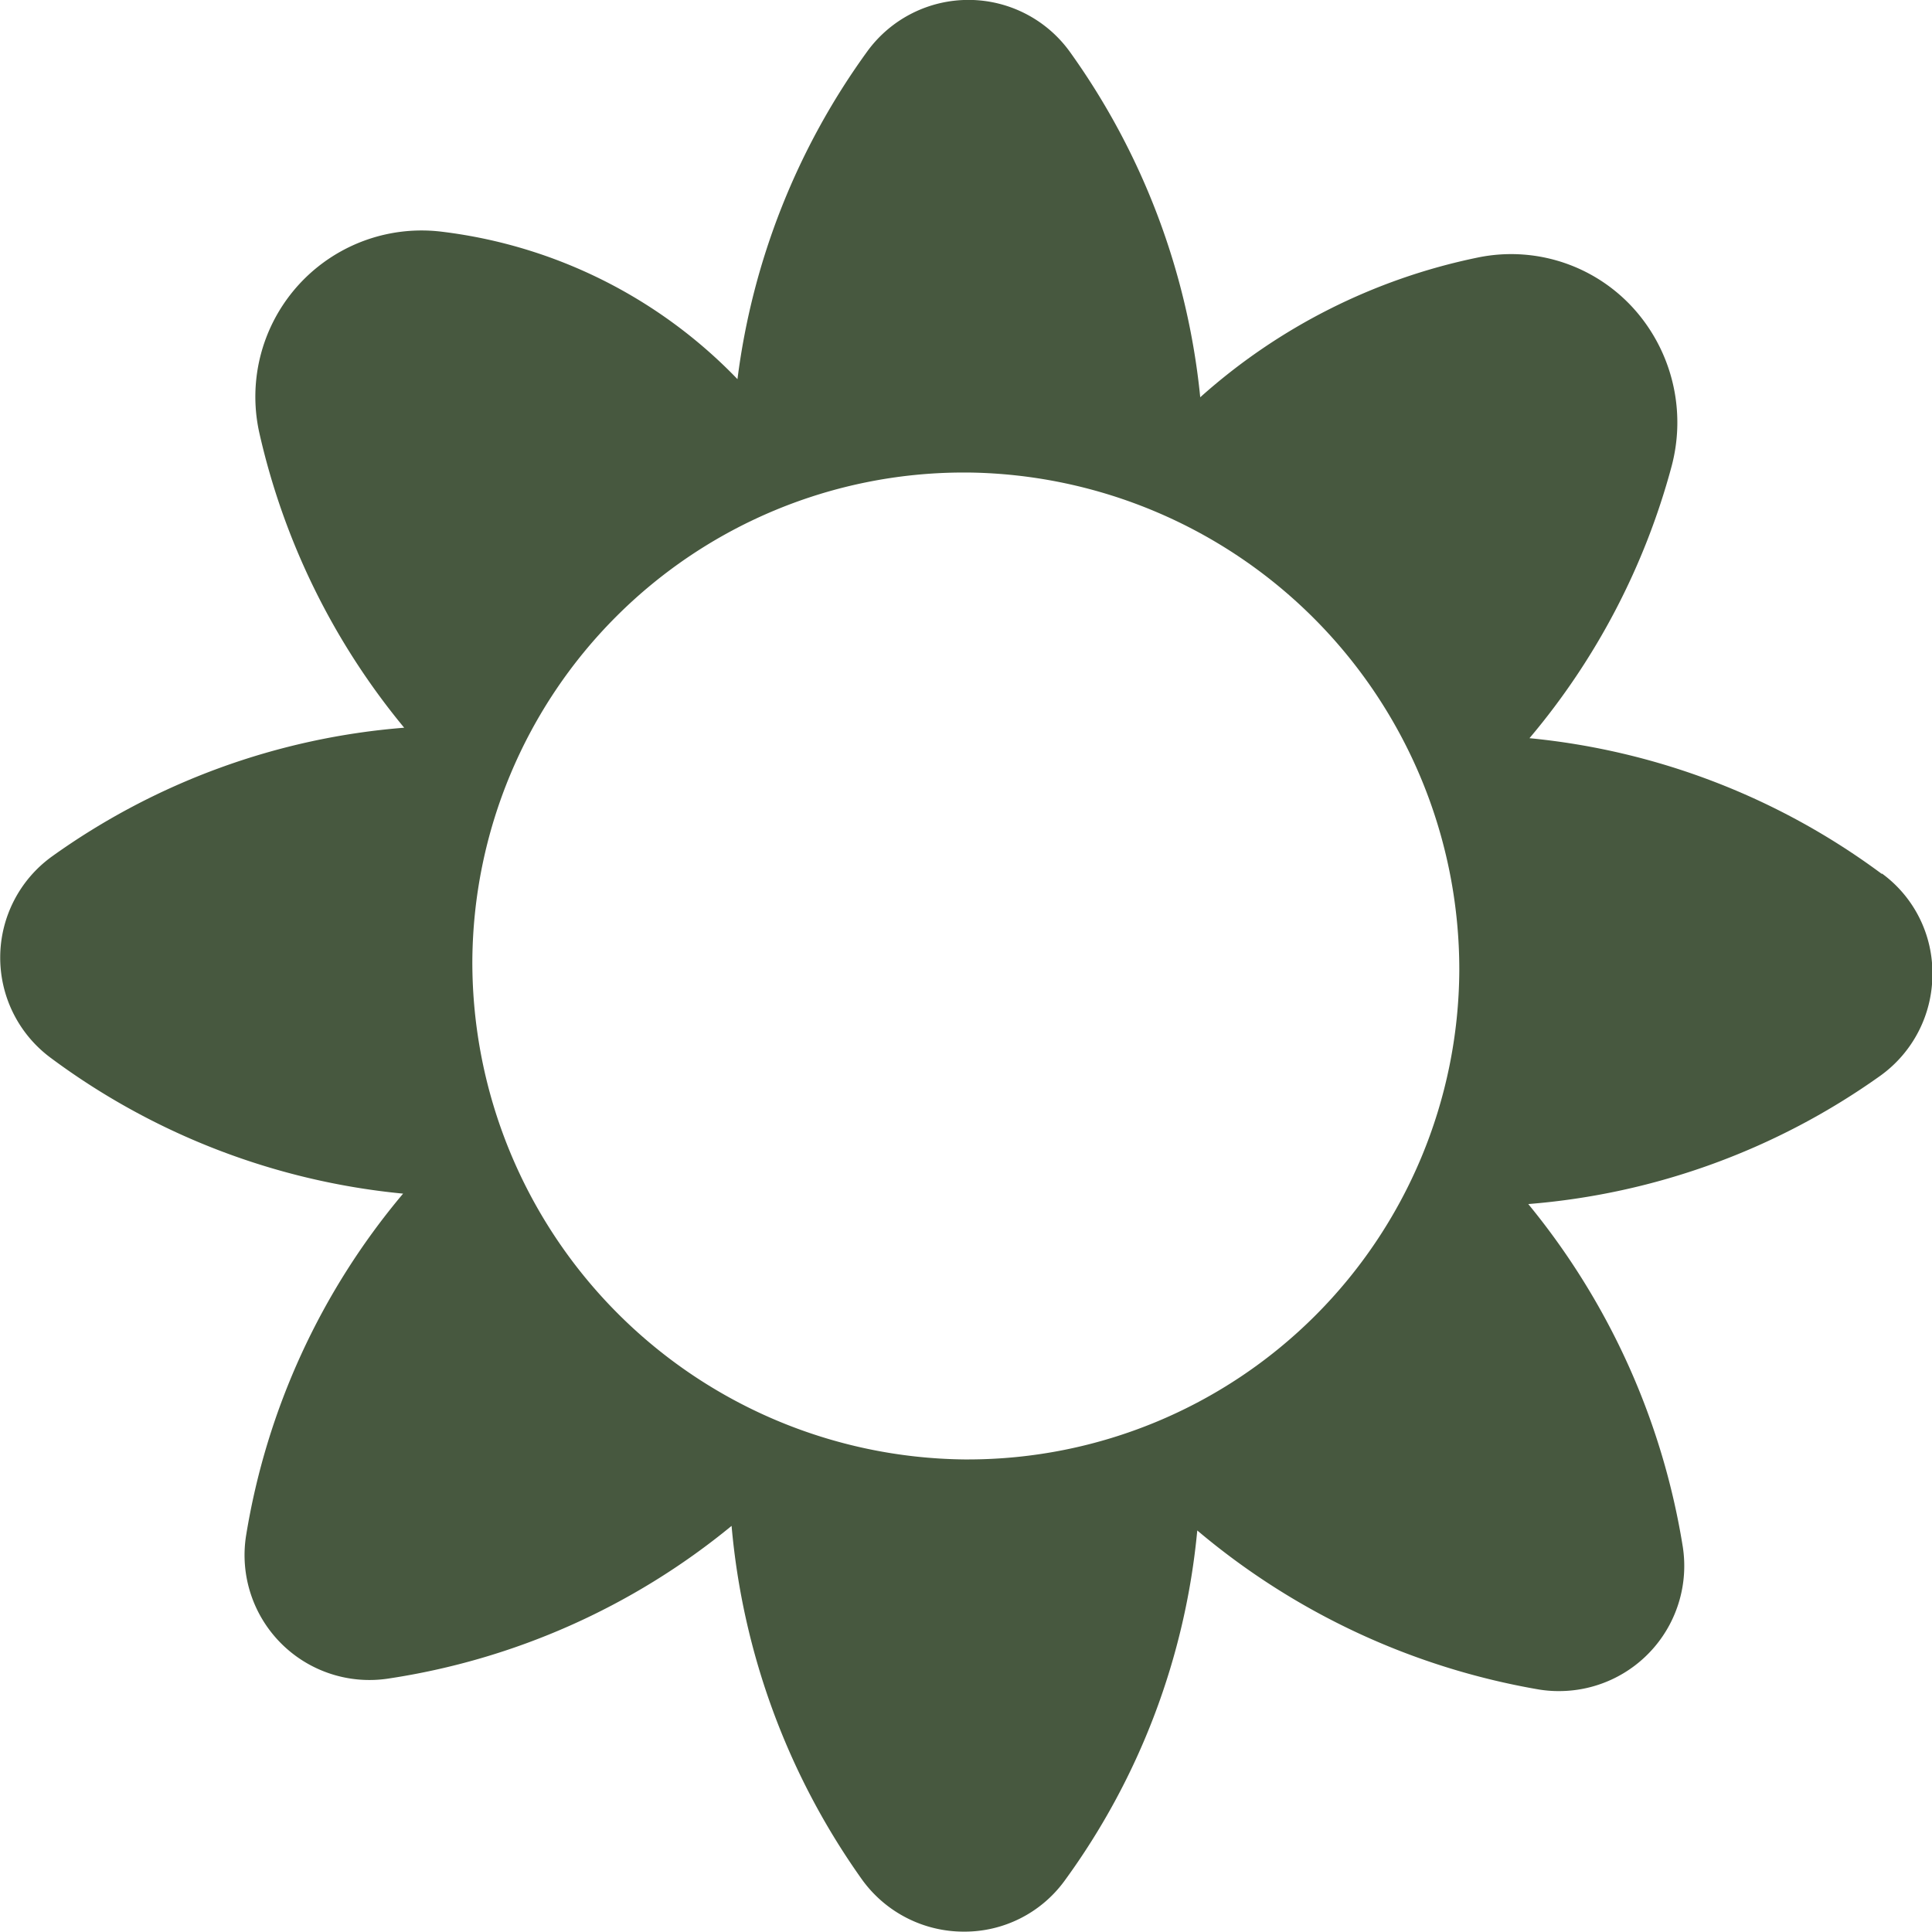
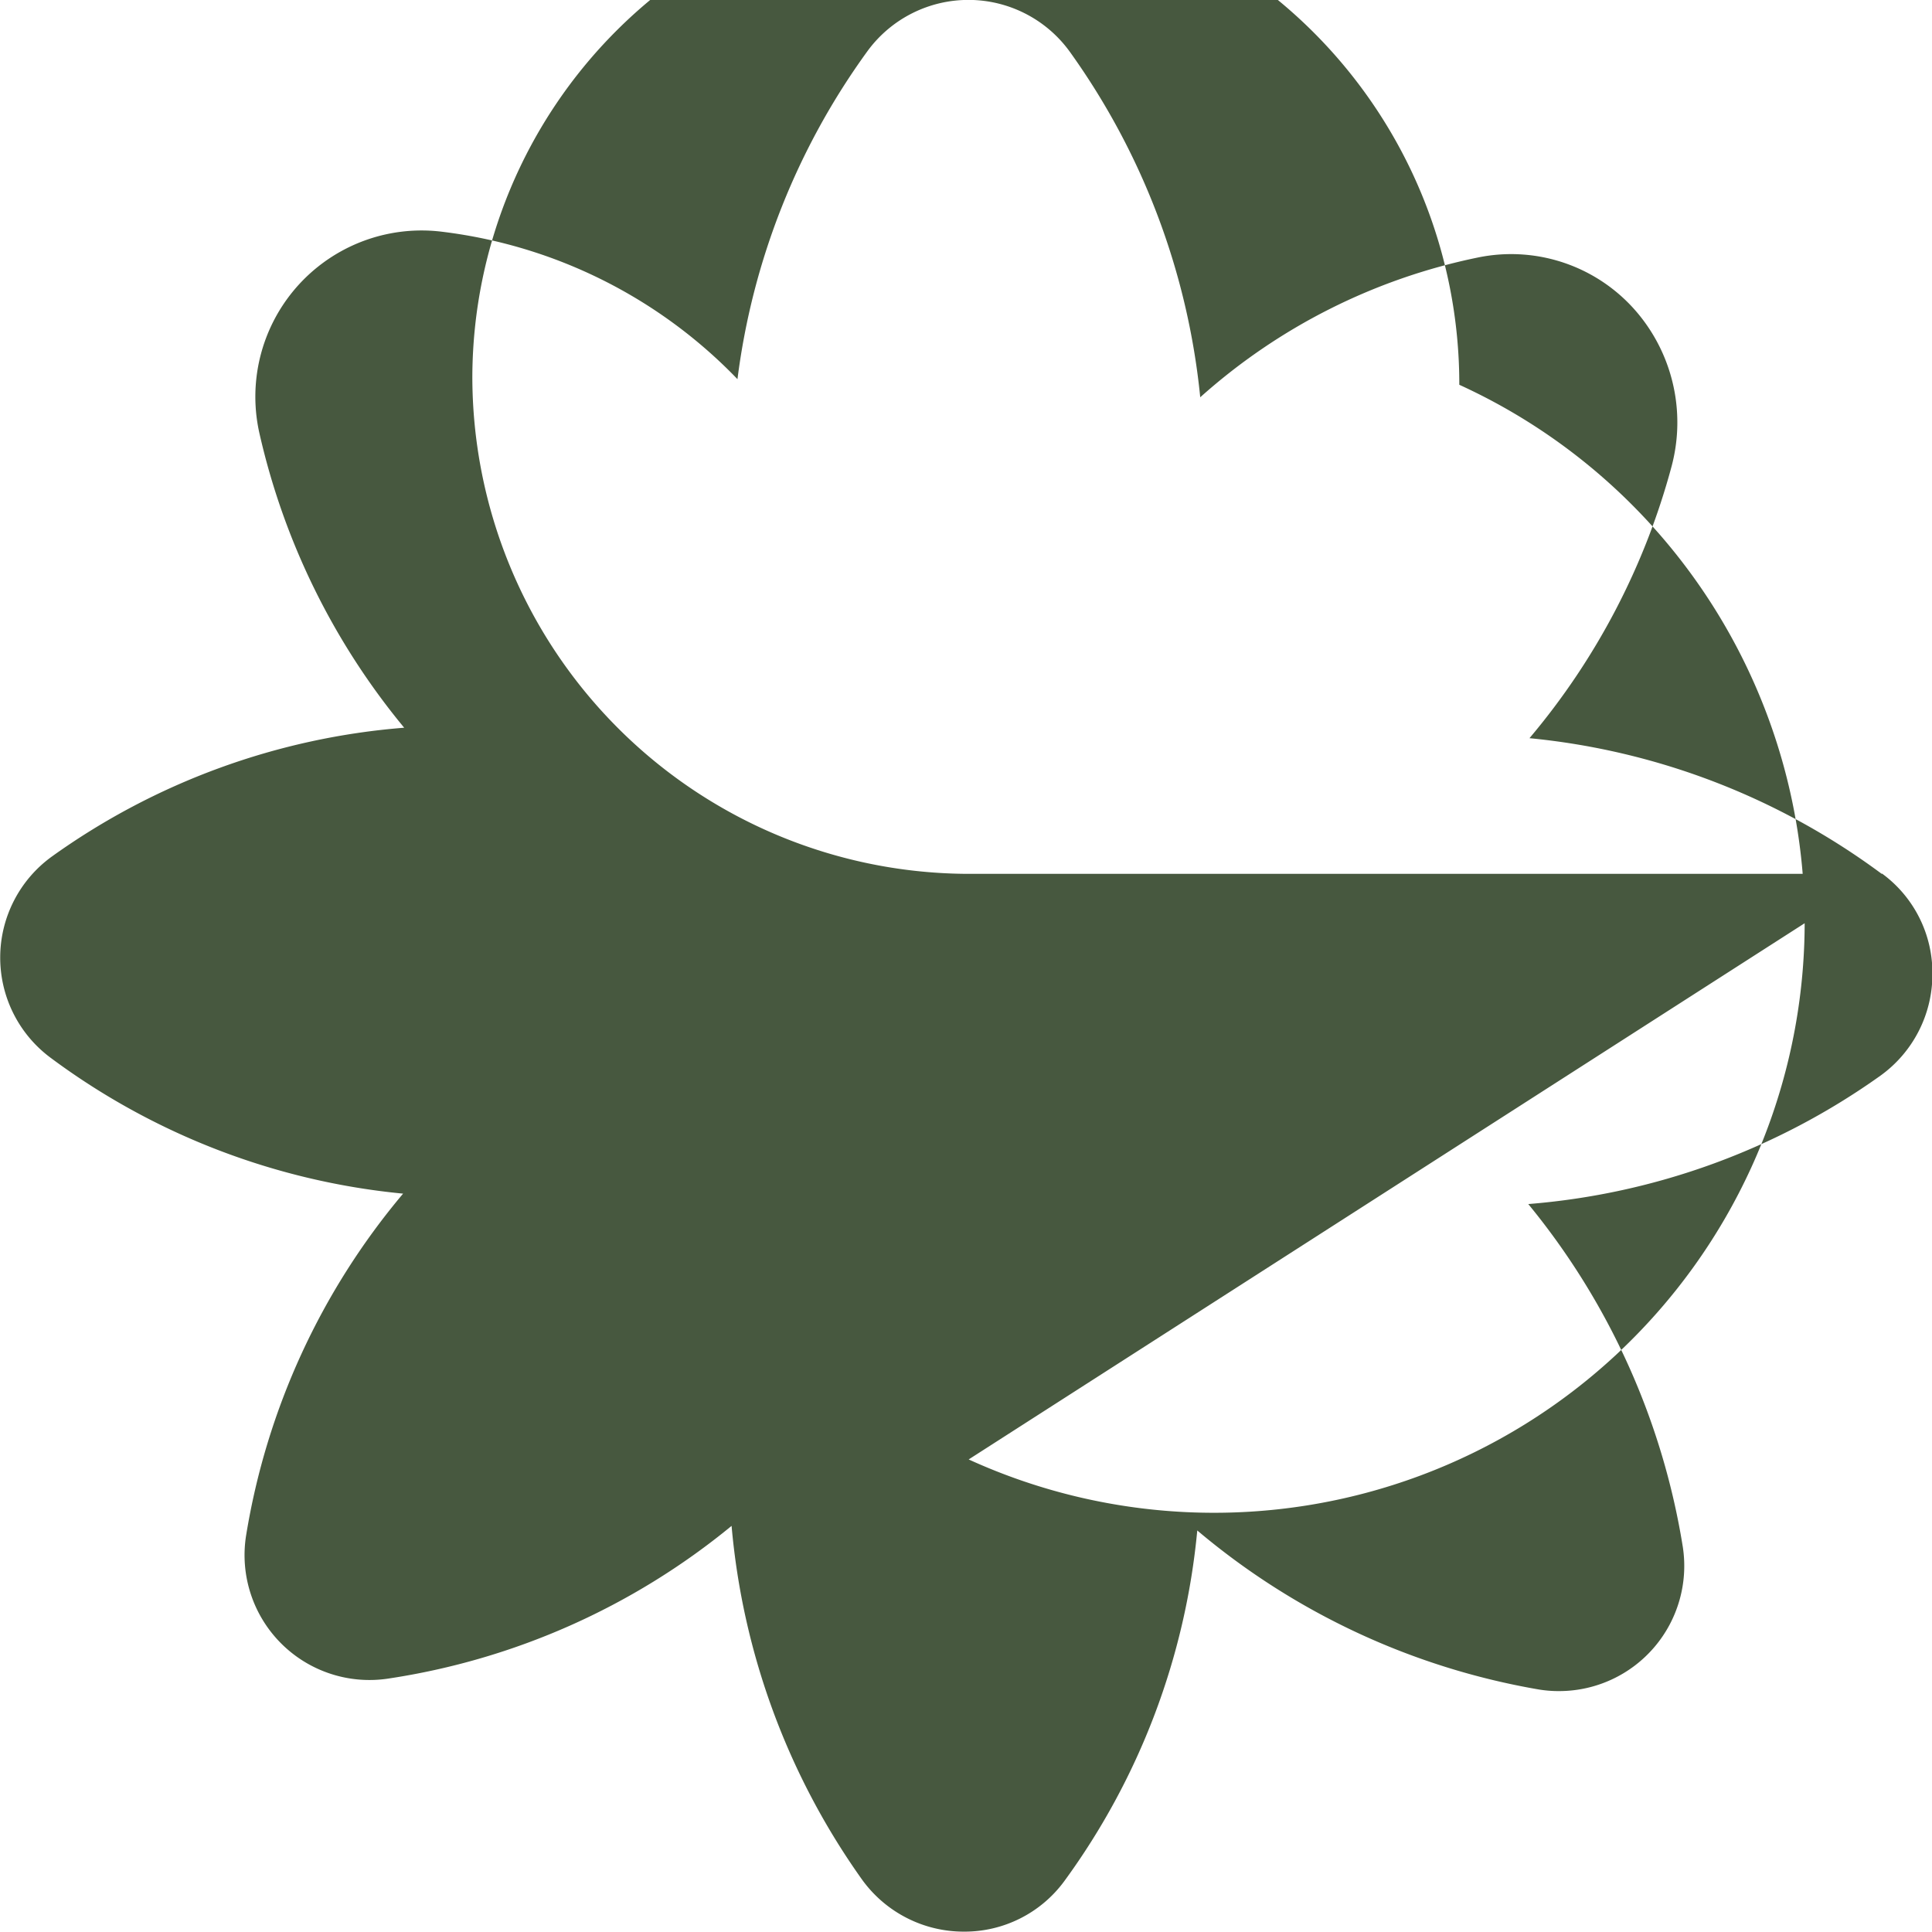
<svg xmlns="http://www.w3.org/2000/svg" width="43.001" height="43.001" viewBox="0 0 43.001 43.001">
-   <path id="Path_40" data-name="Path 40" d="M133.421,40.989a15.685,15.685,0,0,0-7.839-3.019,15.685,15.685,0,0,0,3.162-6.047,3.791,3.791,0,0,0-.654-3.288,3.672,3.672,0,0,0-3.664-1.362,13.262,13.262,0,0,0-6.172,3.109,15.888,15.888,0,0,0-2.9-7.686,2.784,2.784,0,0,0-4.5-.027,15.8,15.8,0,0,0-2.9,7.31,10.958,10.958,0,0,0-6.558-3.279,3.7,3.7,0,0,0-4.085,4.47,15.731,15.731,0,0,0,3.225,6.567A15.571,15.571,0,0,0,92.7,40.6a2.776,2.776,0,0,0-.027,4.488,15.652,15.652,0,0,0,7.839,3.019,15.73,15.73,0,0,0-3.494,7.606,2.78,2.78,0,0,0,3.154,3.189,15.719,15.719,0,0,0,7.651-3.4,15.984,15.984,0,0,0,2.912,7.884,2.79,2.79,0,0,0,2.257,1.147,2.754,2.754,0,0,0,2.24-1.129,15.715,15.715,0,0,0,2.956-7.8,15.974,15.974,0,0,0,7.6,3.539,2.711,2.711,0,0,0,.466.036,2.786,2.786,0,0,0,2.741-3.207,16.019,16.019,0,0,0-3.44-7.633,15.642,15.642,0,0,0,7.839-2.858,2.781,2.781,0,0,0,1.156-2.24,2.743,2.743,0,0,0-1.12-2.257ZM113.1,54.023H113a11.072,11.072,0,0,1-10.947-11.081,10.939,10.939,0,0,1,10.921-10.885h.108a11.065,11.065,0,0,1,10.938,11.081A10.939,10.939,0,0,1,113.1,54.023Z" transform="translate(-91.54 -21.54)" fill="#47583f" />
+   <path id="Path_40" data-name="Path 40" d="M133.421,40.989a15.685,15.685,0,0,0-7.839-3.019,15.685,15.685,0,0,0,3.162-6.047,3.791,3.791,0,0,0-.654-3.288,3.672,3.672,0,0,0-3.664-1.362,13.262,13.262,0,0,0-6.172,3.109,15.888,15.888,0,0,0-2.9-7.686,2.784,2.784,0,0,0-4.5-.027,15.8,15.8,0,0,0-2.9,7.31,10.958,10.958,0,0,0-6.558-3.279,3.7,3.7,0,0,0-4.085,4.47,15.731,15.731,0,0,0,3.225,6.567A15.571,15.571,0,0,0,92.7,40.6a2.776,2.776,0,0,0-.027,4.488,15.652,15.652,0,0,0,7.839,3.019,15.73,15.73,0,0,0-3.494,7.606,2.78,2.78,0,0,0,3.154,3.189,15.719,15.719,0,0,0,7.651-3.4,15.984,15.984,0,0,0,2.912,7.884,2.79,2.79,0,0,0,2.257,1.147,2.754,2.754,0,0,0,2.24-1.129,15.715,15.715,0,0,0,2.956-7.8,15.974,15.974,0,0,0,7.6,3.539,2.711,2.711,0,0,0,.466.036,2.786,2.786,0,0,0,2.741-3.207,16.019,16.019,0,0,0-3.44-7.633,15.642,15.642,0,0,0,7.839-2.858,2.781,2.781,0,0,0,1.156-2.24,2.743,2.743,0,0,0-1.12-2.257ZH113a11.072,11.072,0,0,1-10.947-11.081,10.939,10.939,0,0,1,10.921-10.885h.108a11.065,11.065,0,0,1,10.938,11.081A10.939,10.939,0,0,1,113.1,54.023Z" transform="translate(-91.54 -21.54)" fill="#47583f" />
</svg>